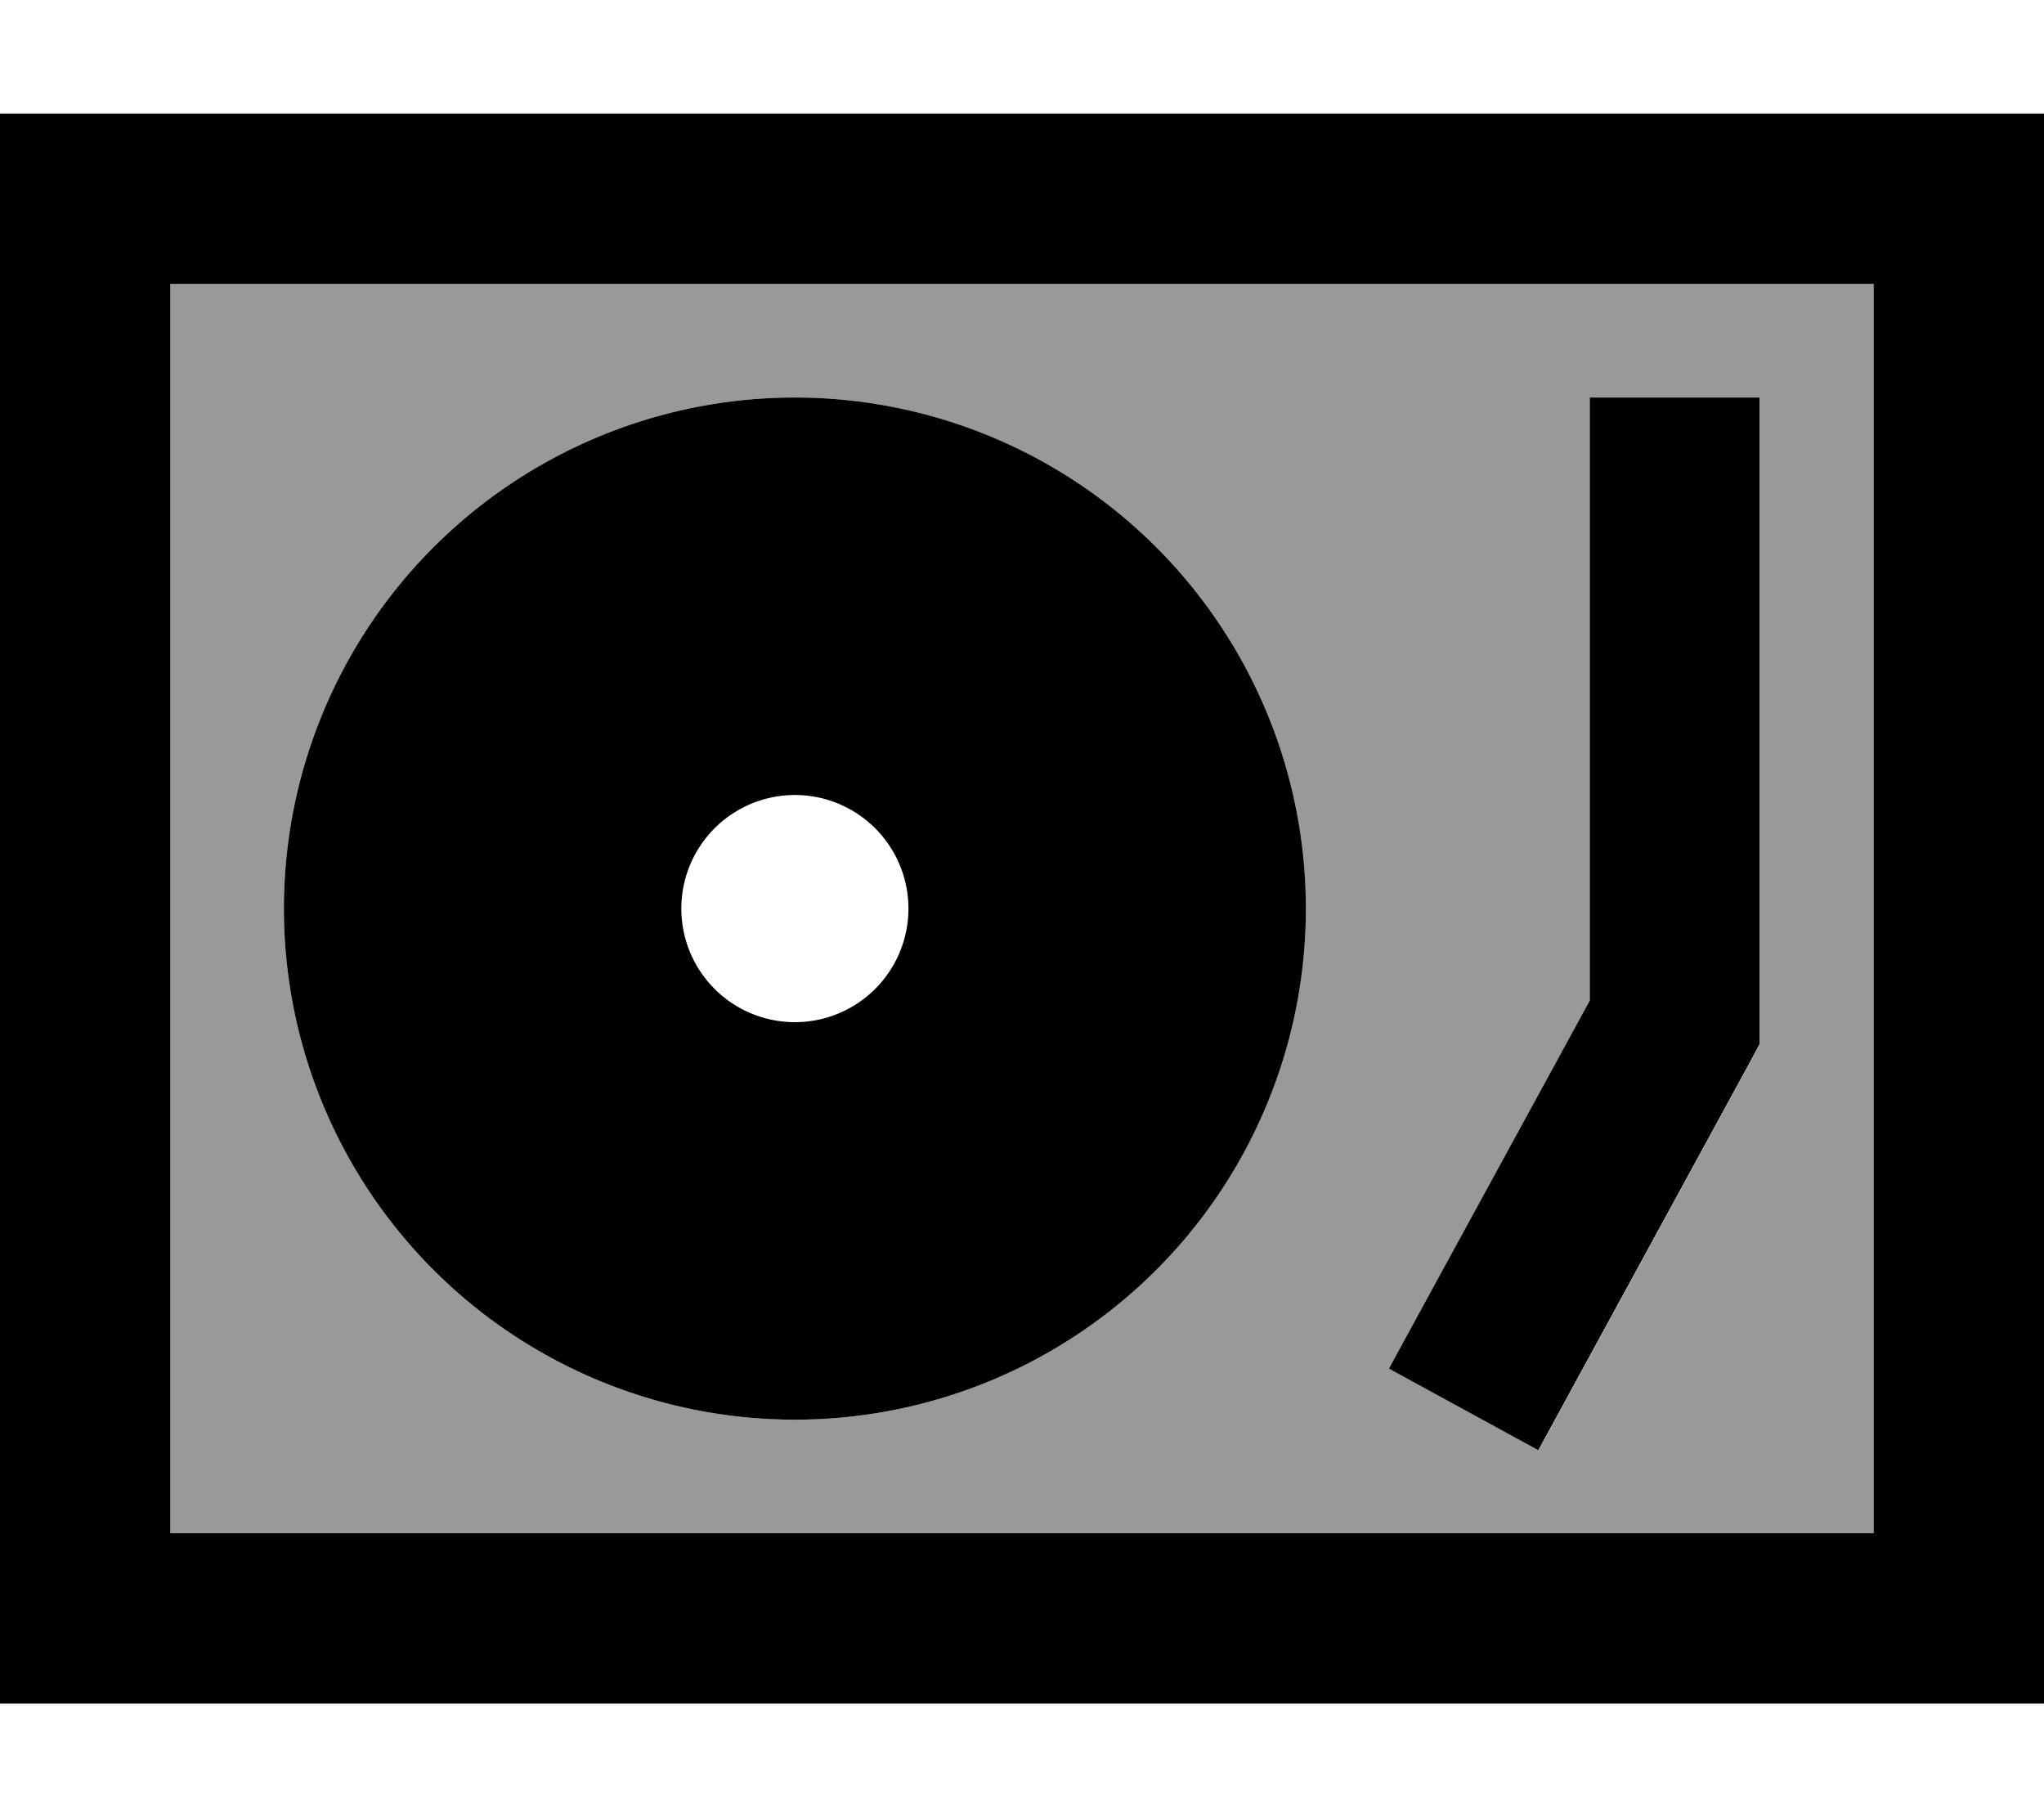
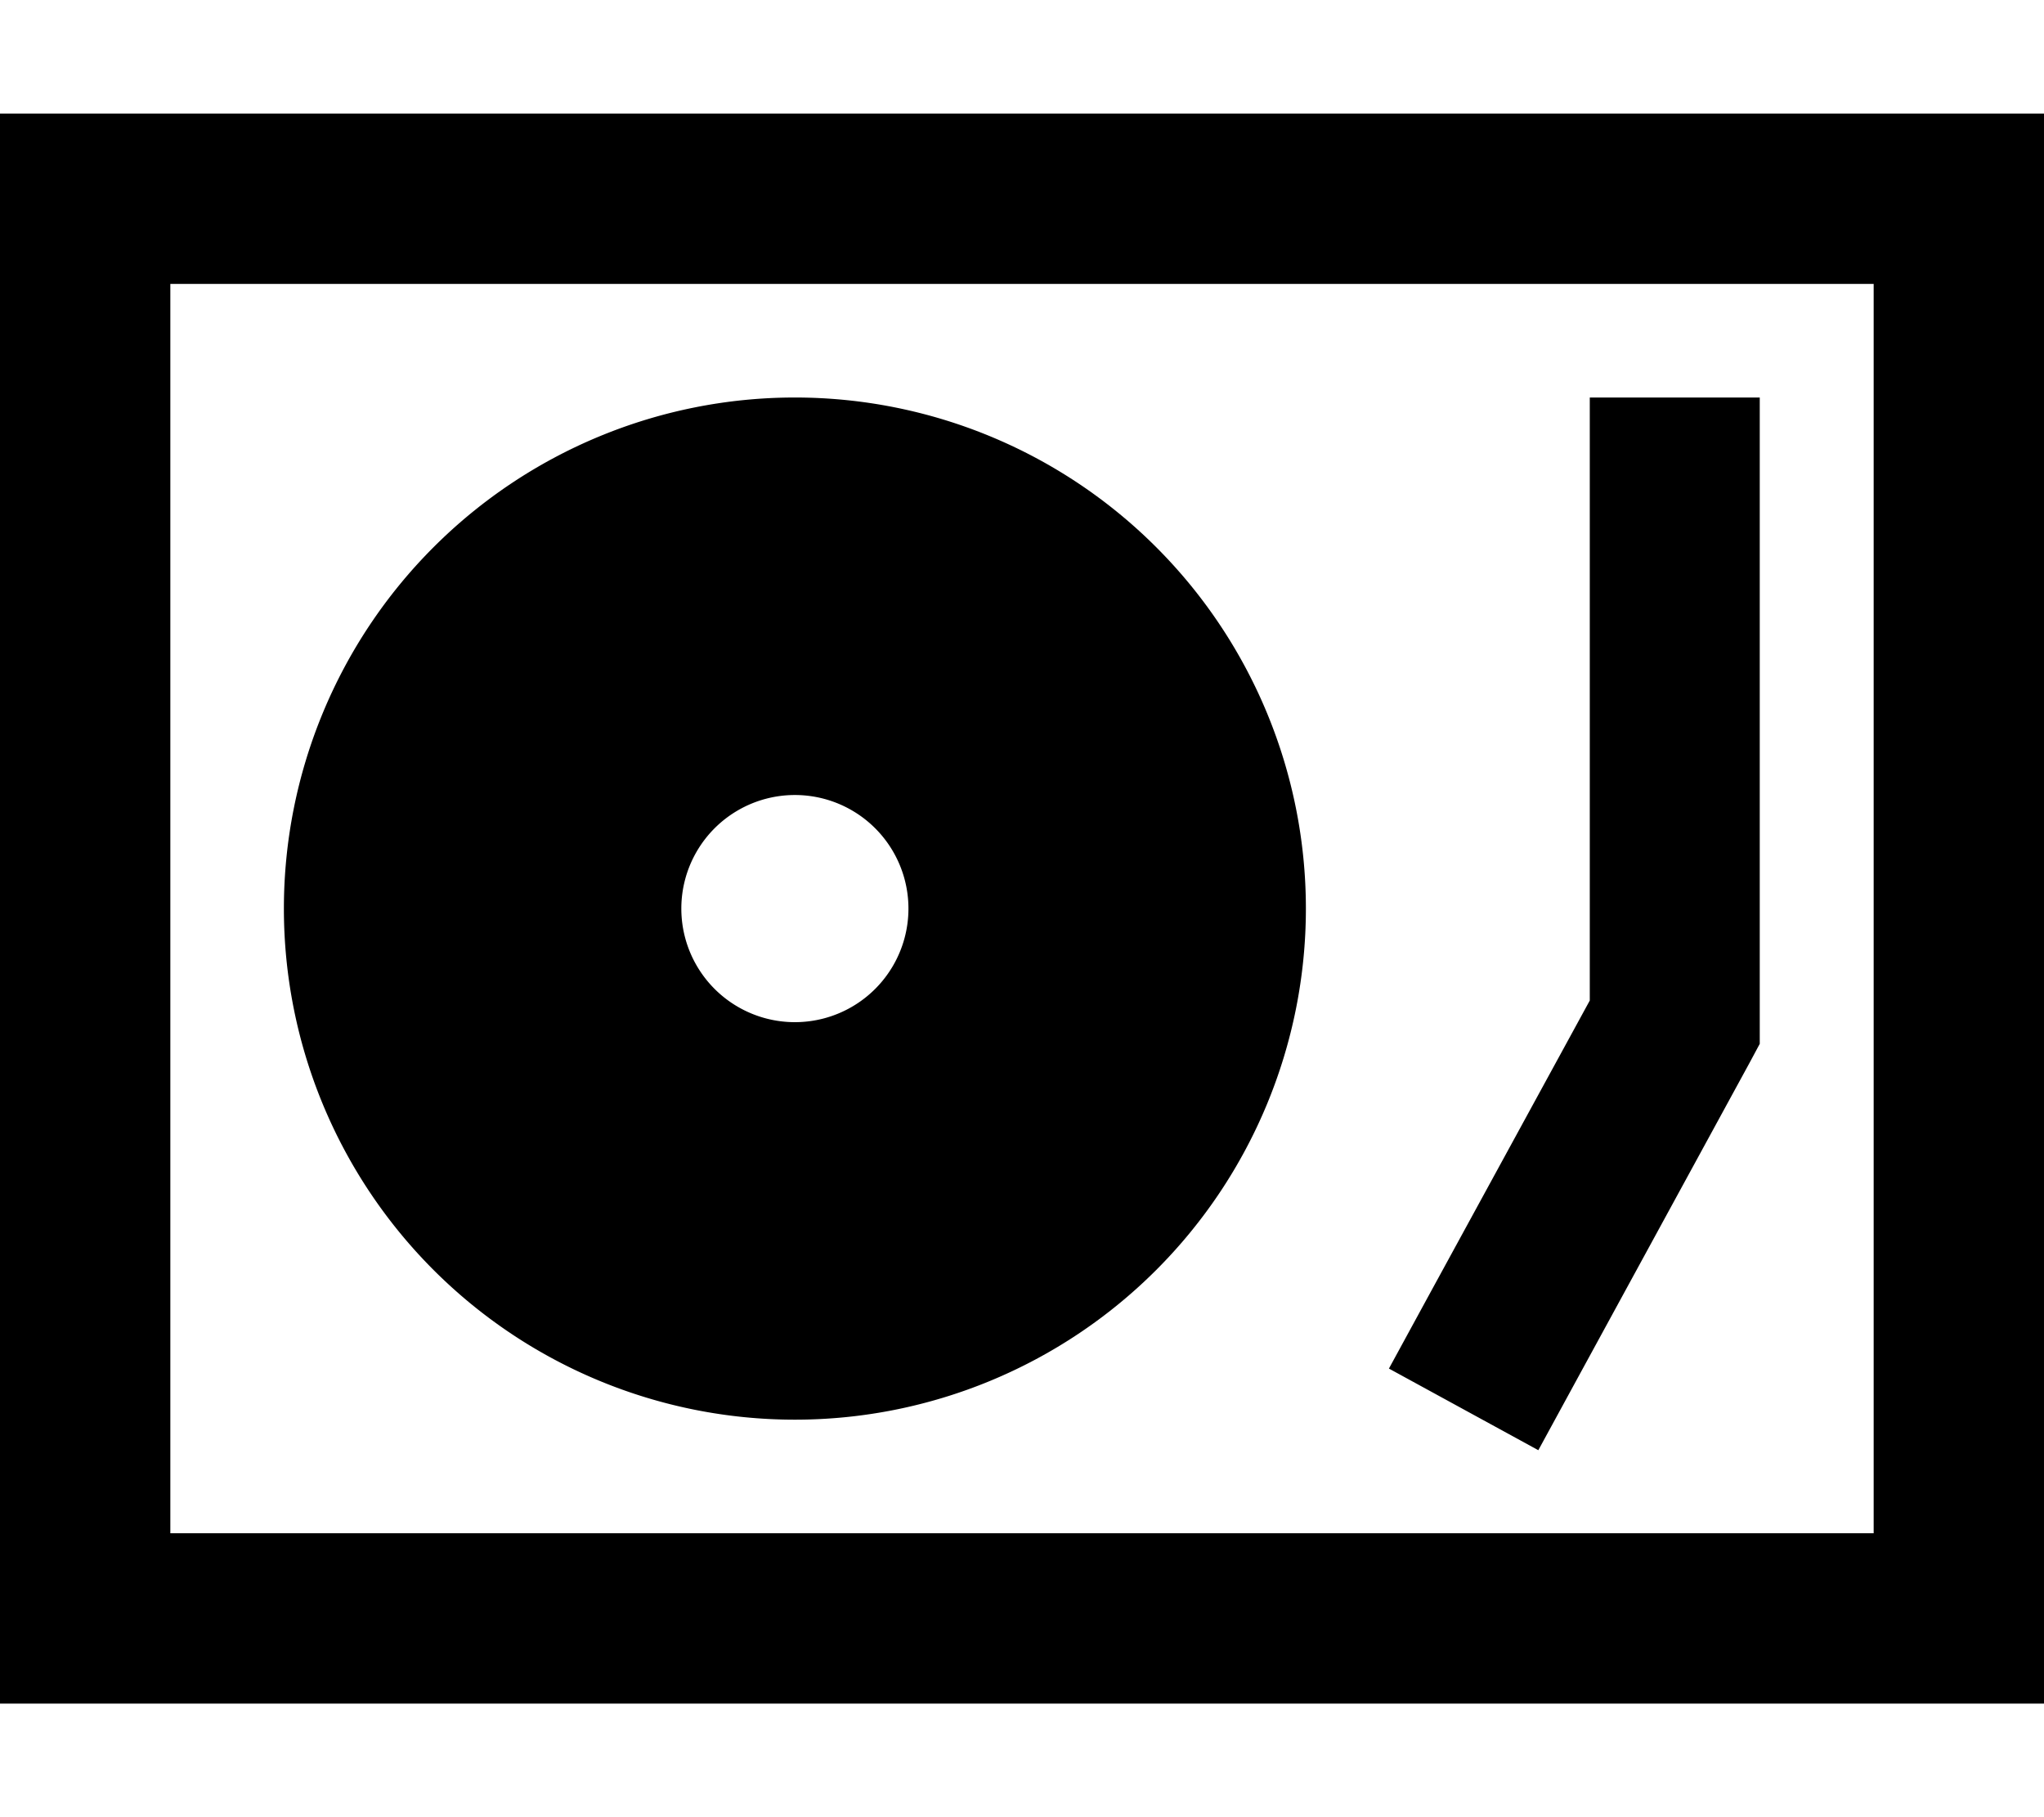
<svg xmlns="http://www.w3.org/2000/svg" viewBox="0 0 576 512">
  <defs>
    <style>.fa-secondary{opacity:.4}</style>
  </defs>
-   <path class="fa-secondary" d="M48 80l0 352 480 0 0-352L48 80zM368 256A144 144 0 1 1 80 256a144 144 0 1 1 288 0zm23.4 129.6l11.5-21.1L448 281.9 448 136l0-24 48 0 0 24 0 152 0 6.1-2.9 5.4-48 88-11.5 21.1-42.1-23z" />
-   <path class="fa-primary" d="M528 80l0 352L48 432 48 80l480 0zM48 32L0 32 0 80 0 432l0 48 48 0 480 0 48 0 0-48 0-352 0-48-48 0L48 32zm448 80l-48 0 0 24 0 145.9-45.1 82.6-11.5 21.1 42.1 23 11.5-21.1 48-88 2.9-5.4 0-6.1 0-152 0-24zM368 256A144 144 0 1 0 80 256a144 144 0 1 0 288 0zm-176 0a32 32 0 1 1 64 0 32 32 0 1 1 -64 0z" />
+   <path class="fa-primary" d="M528 80l0 352L48 432 48 80zM48 32L0 32 0 80 0 432l0 48 48 0 480 0 48 0 0-48 0-352 0-48-48 0L48 32zm448 80l-48 0 0 24 0 145.9-45.1 82.6-11.5 21.1 42.1 23 11.5-21.1 48-88 2.9-5.4 0-6.1 0-152 0-24zM368 256A144 144 0 1 0 80 256a144 144 0 1 0 288 0zm-176 0a32 32 0 1 1 64 0 32 32 0 1 1 -64 0z" />
</svg>